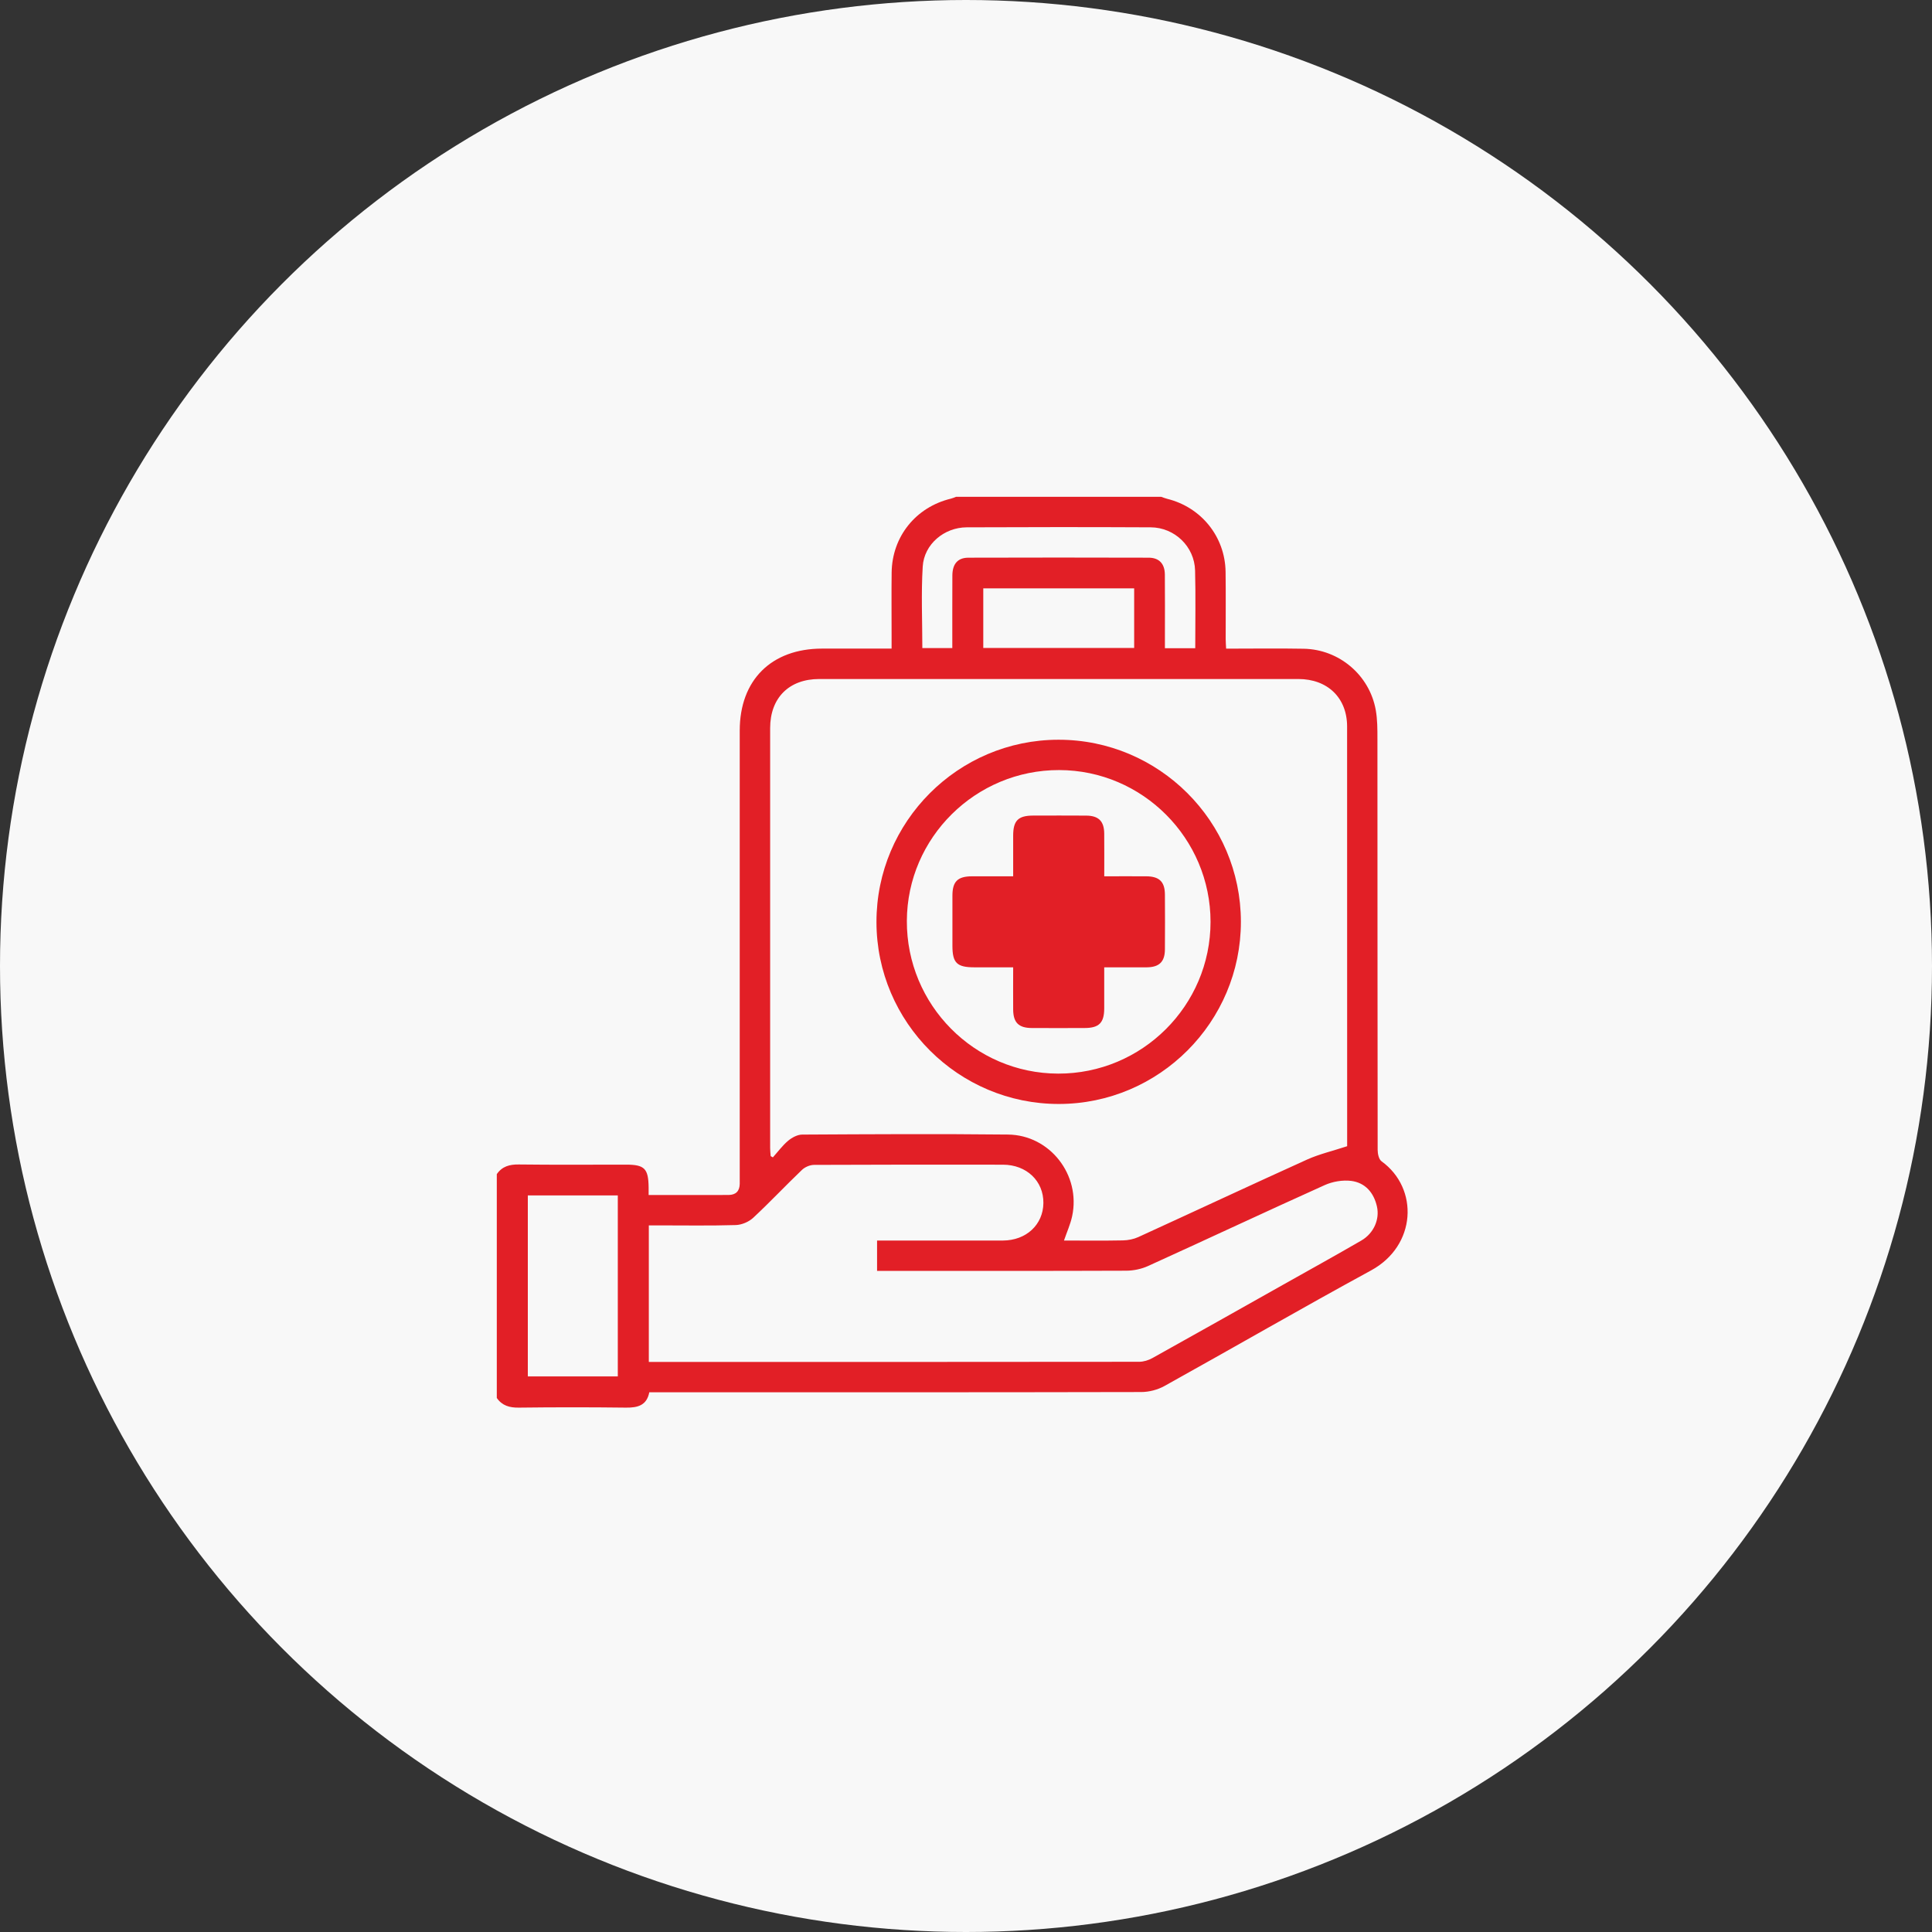
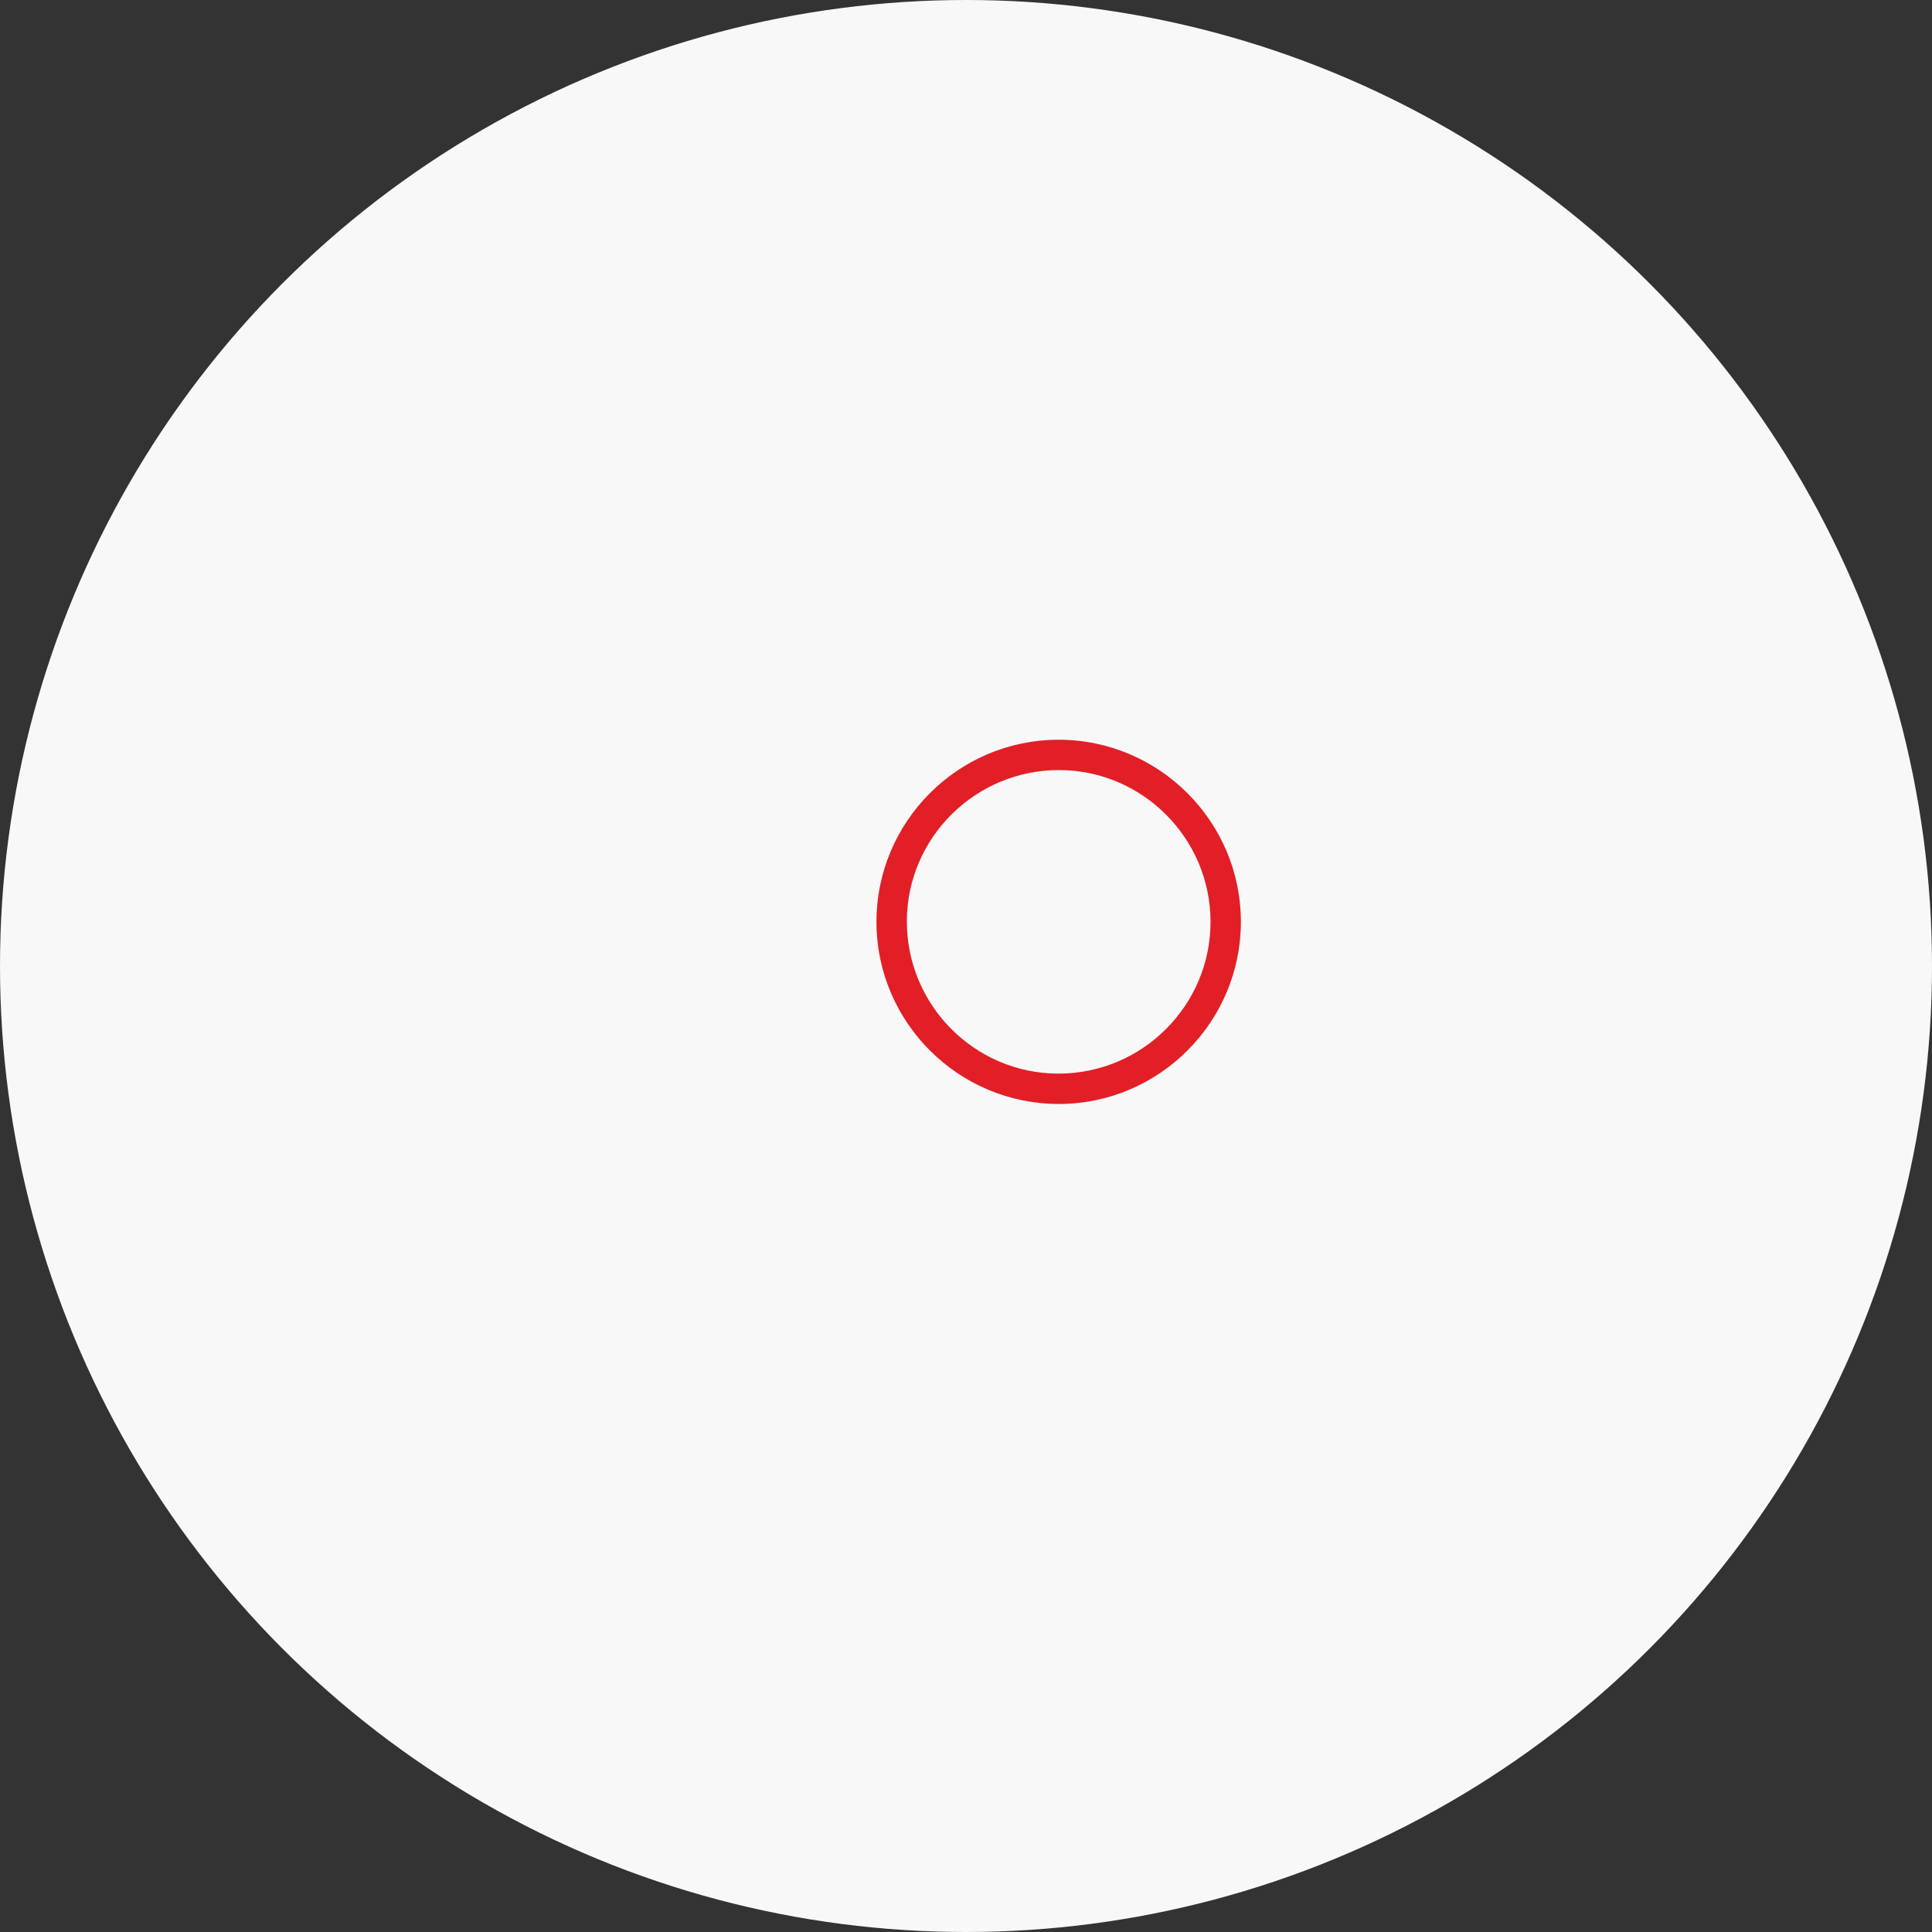
<svg xmlns="http://www.w3.org/2000/svg" width="70" height="70" viewBox="0 0 70 70" fill="none">
  <rect x="0" y="0" width="70" height="70" fill="#333333" stroke="none" />
  <circle cx="35" cy="35" r="35" fill="#F8F8F8" />
-   <path d="M18 42.541C18.194 42.26 18.461 42.187 18.797 42.191C20.091 42.207 21.386 42.197 22.68 42.197C23.355 42.197 23.493 42.338 23.501 43.025C23.502 43.103 23.501 43.182 23.501 43.297C24.315 43.297 25.101 43.297 25.888 43.297C26.059 43.297 26.232 43.299 26.404 43.296C26.667 43.291 26.798 43.152 26.802 42.89C26.804 42.81 26.802 42.73 26.802 42.65C26.802 37.257 26.802 31.864 26.802 26.47C26.802 24.64 27.948 23.501 29.787 23.5C30.611 23.5 31.434 23.5 32.304 23.5C32.304 23.313 32.304 23.146 32.304 22.979C32.304 22.235 32.297 21.491 32.306 20.746C32.321 19.441 33.183 18.373 34.453 18.067C34.518 18.052 34.58 18.023 34.642 18C37.118 18 39.594 18 42.07 18C42.144 18.025 42.217 18.055 42.292 18.074C43.525 18.379 44.385 19.445 44.405 20.713C44.417 21.526 44.407 22.34 44.409 23.153C44.409 23.263 44.419 23.373 44.425 23.502C45.383 23.502 46.31 23.488 47.236 23.505C48.522 23.529 49.619 24.46 49.846 25.724C49.908 26.07 49.907 26.43 49.907 26.784C49.91 31.743 49.908 36.702 49.915 41.662C49.915 41.803 49.958 42.005 50.055 42.075C51.419 43.061 51.32 45.135 49.679 46.028C47.166 47.396 44.689 48.83 42.188 50.219C41.942 50.355 41.63 50.436 41.348 50.436C35.551 50.449 29.752 50.445 23.954 50.445H23.525C23.433 50.922 23.105 51.006 22.681 51.001C21.386 50.985 20.091 50.985 18.797 51.001C18.462 51.005 18.194 50.931 18 50.651V42.541ZM48.81 41.529C48.81 41.529 48.81 41.449 48.81 41.371C48.81 36.356 48.811 31.34 48.808 26.324C48.808 25.285 48.102 24.602 47.041 24.602C41.255 24.6 35.469 24.6 29.683 24.602C28.588 24.602 27.904 25.286 27.904 26.381C27.902 31.455 27.904 36.528 27.904 41.6C27.904 41.696 27.916 41.792 27.923 41.888C27.949 41.903 27.975 41.919 28.002 41.934C28.184 41.731 28.348 41.507 28.554 41.333C28.692 41.217 28.891 41.109 29.064 41.108C31.549 41.094 34.036 41.08 36.522 41.107C38.045 41.124 39.166 42.577 38.846 44.065C38.783 44.36 38.654 44.641 38.55 44.947C39.269 44.947 39.978 44.956 40.687 44.942C40.875 44.938 41.075 44.898 41.244 44.821C43.283 43.889 45.314 42.938 47.356 42.014C47.797 41.815 48.276 41.705 48.81 41.529ZM23.508 49.346C23.628 49.346 23.717 49.346 23.806 49.346C29.628 49.346 35.451 49.347 41.273 49.34C41.434 49.34 41.611 49.285 41.753 49.206C43.333 48.327 44.908 47.438 46.484 46.551C47.432 46.018 48.384 45.492 49.325 44.946C49.773 44.685 49.993 44.182 49.89 43.717C49.777 43.212 49.465 42.851 48.955 42.786C48.645 42.748 48.285 42.809 47.998 42.938C45.859 43.901 43.736 44.898 41.601 45.868C41.36 45.978 41.076 46.038 40.812 46.04C37.923 46.051 35.035 46.047 32.147 46.047H31.778V44.947C33.314 44.947 34.825 44.949 36.337 44.947C37.182 44.944 37.795 44.373 37.804 43.59C37.813 42.791 37.196 42.2 36.338 42.199C34.057 42.196 31.776 42.195 29.496 42.206C29.346 42.206 29.163 42.285 29.055 42.389C28.459 42.959 27.893 43.562 27.29 44.123C27.131 44.271 26.875 44.379 26.659 44.386C25.732 44.414 24.802 44.398 23.874 44.398C23.754 44.398 23.634 44.398 23.508 44.398V49.347L23.508 49.346ZM19.124 43.313V49.869H22.384V43.313H19.124ZM43.306 23.486C43.306 22.521 43.324 21.594 43.3 20.668C43.278 19.806 42.563 19.111 41.691 19.106C39.47 19.095 37.247 19.096 35.025 19.106C34.207 19.11 33.481 19.719 33.432 20.527C33.372 21.505 33.418 22.488 33.418 23.48H34.504C34.504 22.591 34.502 21.723 34.506 20.855C34.508 20.433 34.7 20.206 35.089 20.206C37.265 20.199 39.441 20.2 41.617 20.206C41.997 20.206 42.201 20.425 42.205 20.815C42.212 21.559 42.207 22.304 42.207 23.048C42.207 23.192 42.207 23.336 42.207 23.487L43.306 23.486ZM41.093 21.317H35.626V23.477H41.093V21.317Z" fill="#E21F26" />
  <path d="M44.96 33.393C44.963 37.029 42.001 39.996 38.365 39.999C34.727 40.002 31.759 37.041 31.756 33.407C31.753 29.769 34.714 26.804 38.35 26.802C41.989 26.799 44.956 29.758 44.96 33.393ZM38.377 27.901C35.348 27.895 32.87 30.347 32.857 33.363C32.844 36.407 35.305 38.892 38.339 38.899C41.38 38.906 43.859 36.436 43.86 33.401C43.86 30.378 41.398 27.907 38.377 27.901Z" fill="#E21F26" />
-   <path d="M40.008 31.75C40.546 31.75 41.037 31.747 41.528 31.75C42.004 31.753 42.204 31.946 42.207 32.41C42.212 33.074 42.212 33.738 42.207 34.402C42.204 34.847 42.001 35.044 41.55 35.048C41.049 35.052 40.547 35.048 40.008 35.048C40.008 35.566 40.01 36.054 40.008 36.542C40.006 37.058 39.819 37.245 39.305 37.247C38.663 37.249 38.022 37.251 37.381 37.247C36.908 37.244 36.713 37.05 36.709 36.58C36.705 36.088 36.709 35.595 36.709 35.048C36.235 35.048 35.772 35.048 35.308 35.048C34.67 35.048 34.509 34.891 34.508 34.267C34.508 33.66 34.506 33.054 34.508 32.447C34.51 31.936 34.698 31.752 35.219 31.75C35.699 31.748 36.179 31.75 36.709 31.75C36.709 31.247 36.707 30.76 36.709 30.272C36.711 29.732 36.89 29.552 37.429 29.55C38.07 29.548 38.712 29.547 39.353 29.551C39.804 29.554 40.004 29.752 40.008 30.2C40.013 30.702 40.009 31.203 40.009 31.75H40.008Z" fill="#E21F26" />
</svg>